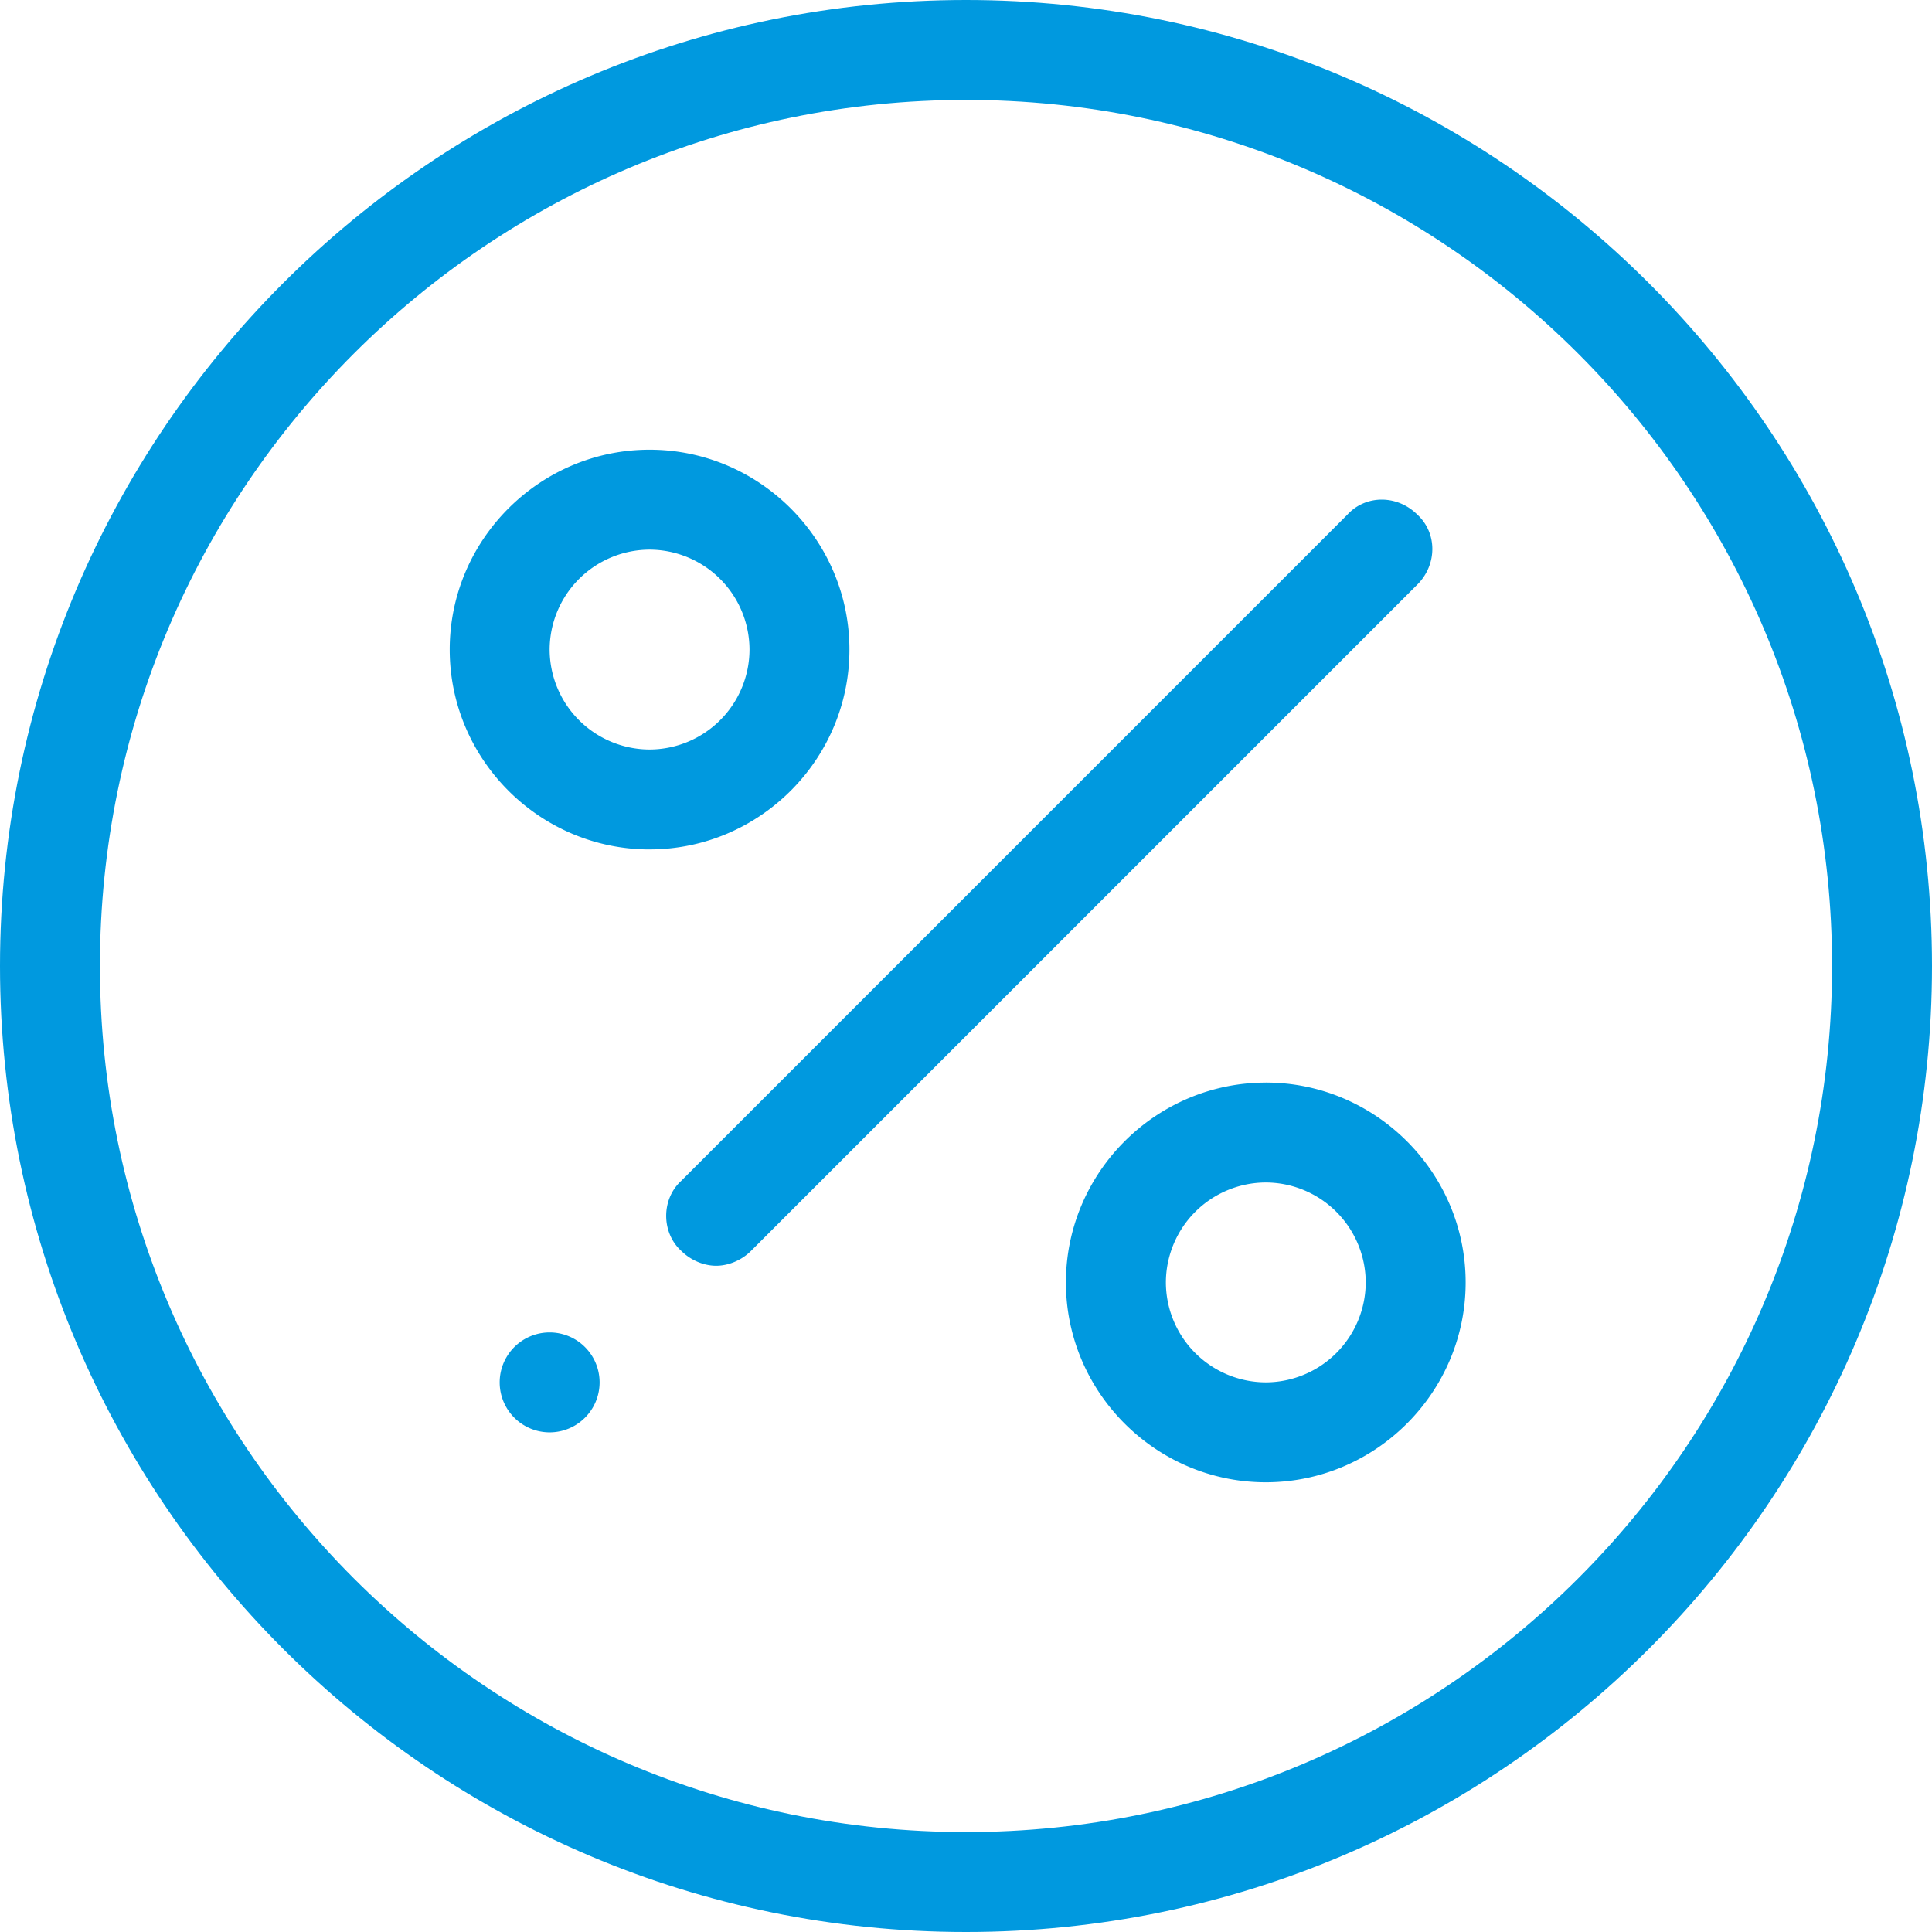
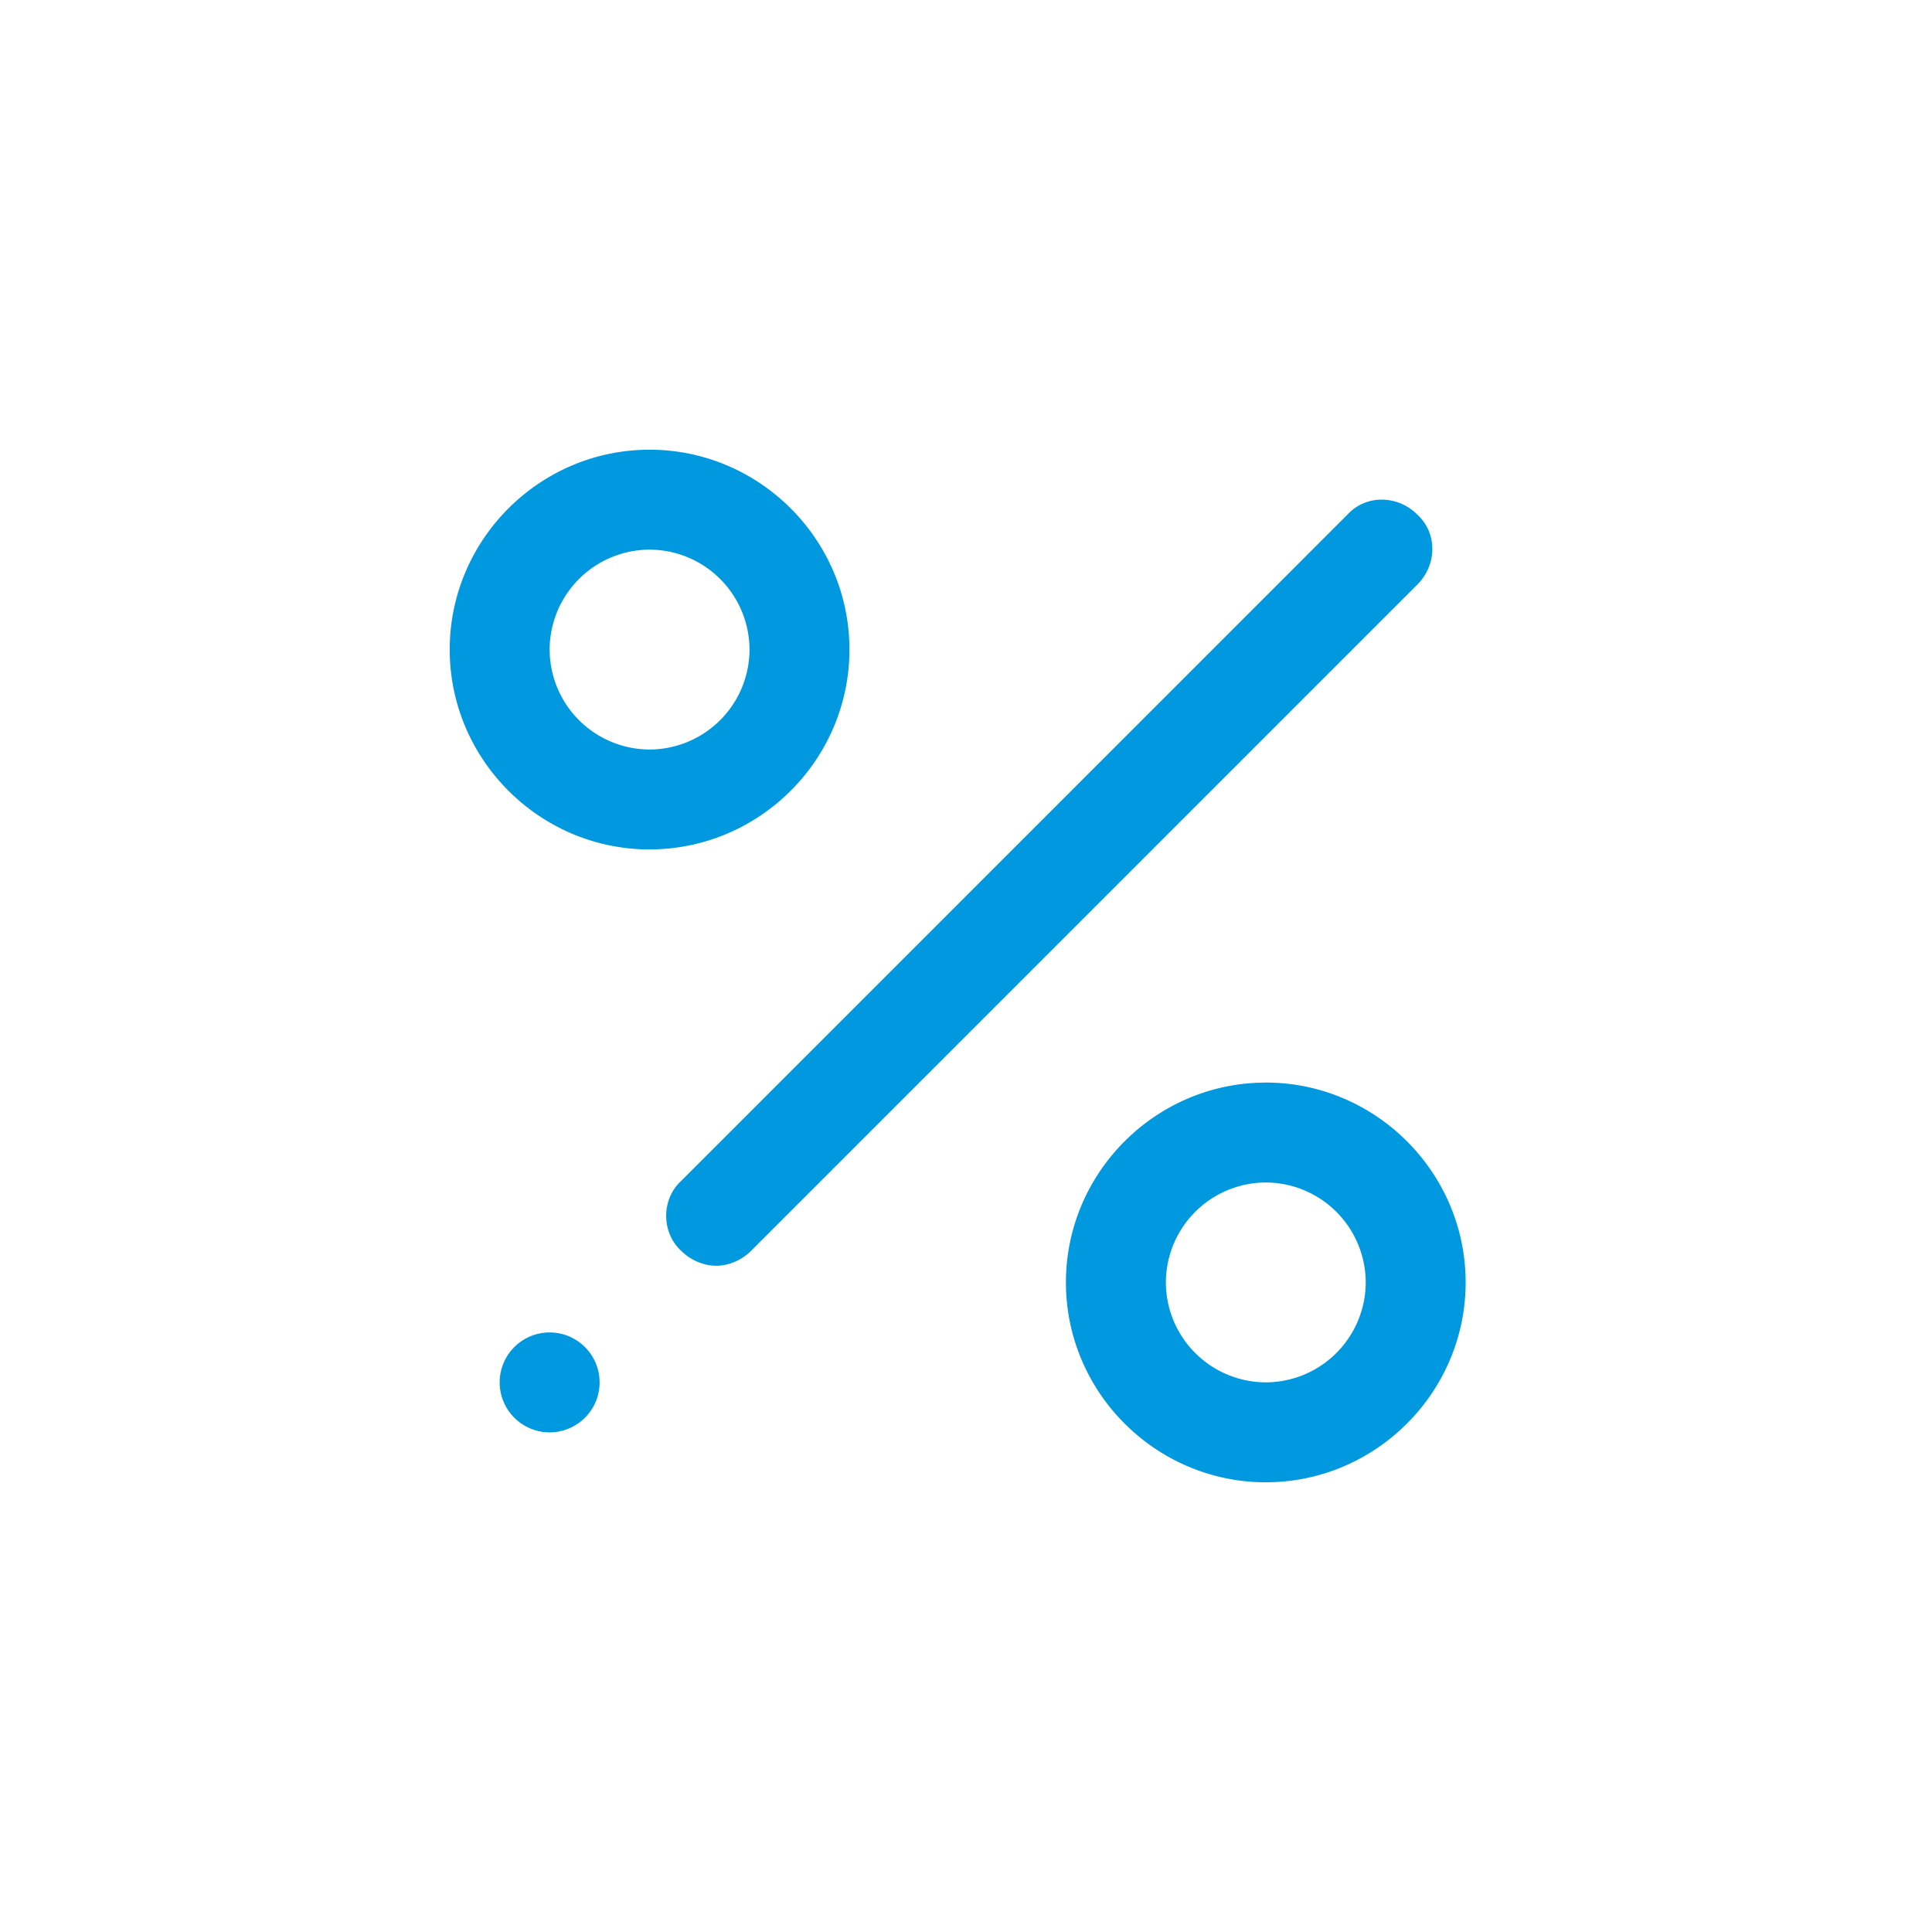
<svg xmlns="http://www.w3.org/2000/svg" width="57" height="57" fill="none">
-   <path d="M28.5 57C44.224 57 57 44.224 57 28.5S44.224 0 28.5 0 0 12.776 0 28.5 12.776 57 28.5 57zm0-54.052c14.102 0 25.552 11.45 25.552 25.552S42.602 54.052 28.5 54.052 2.948 42.602 2.948 28.5 14.398 2.948 28.5 2.948z" fill="#0099DF" />
  <path d="M20.097 36.902c.295.295.688.442 1.032.442.344 0 .737-.147 1.032-.442l19.655-19.655c.59-.59.59-1.523 0-2.064-.59-.59-1.523-.59-2.063 0L20.097 34.84c-.59.54-.59 1.523 0 2.063zm-.932-11.842c3.243 0 5.896-2.652 5.896-5.896 0-3.243-2.653-5.896-5.896-5.896s-5.897 2.653-5.897 5.896 2.653 5.897 5.897 5.897zm0-8.844a2.957 2.957 0 012.948 2.948 2.957 2.957 0 01-2.948 2.949 2.957 2.957 0 01-2.949-2.949 2.957 2.957 0 012.949-2.948zm18.18 15.724c-3.243 0-5.897 2.652-5.897 5.896 0 3.243 2.654 5.896 5.897 5.896 3.243 0 5.896-2.653 5.896-5.896s-2.653-5.897-5.896-5.897zm0 8.844a2.957 2.957 0 01-2.948-2.948 2.957 2.957 0 012.948-2.949 2.957 2.957 0 012.948 2.949 2.957 2.957 0 01-2.948 2.948zm-19.655.001a1.474 1.474 0 11-2.948 0 1.474 1.474 0 012.948 0z" fill="#0099DF" />
</svg>